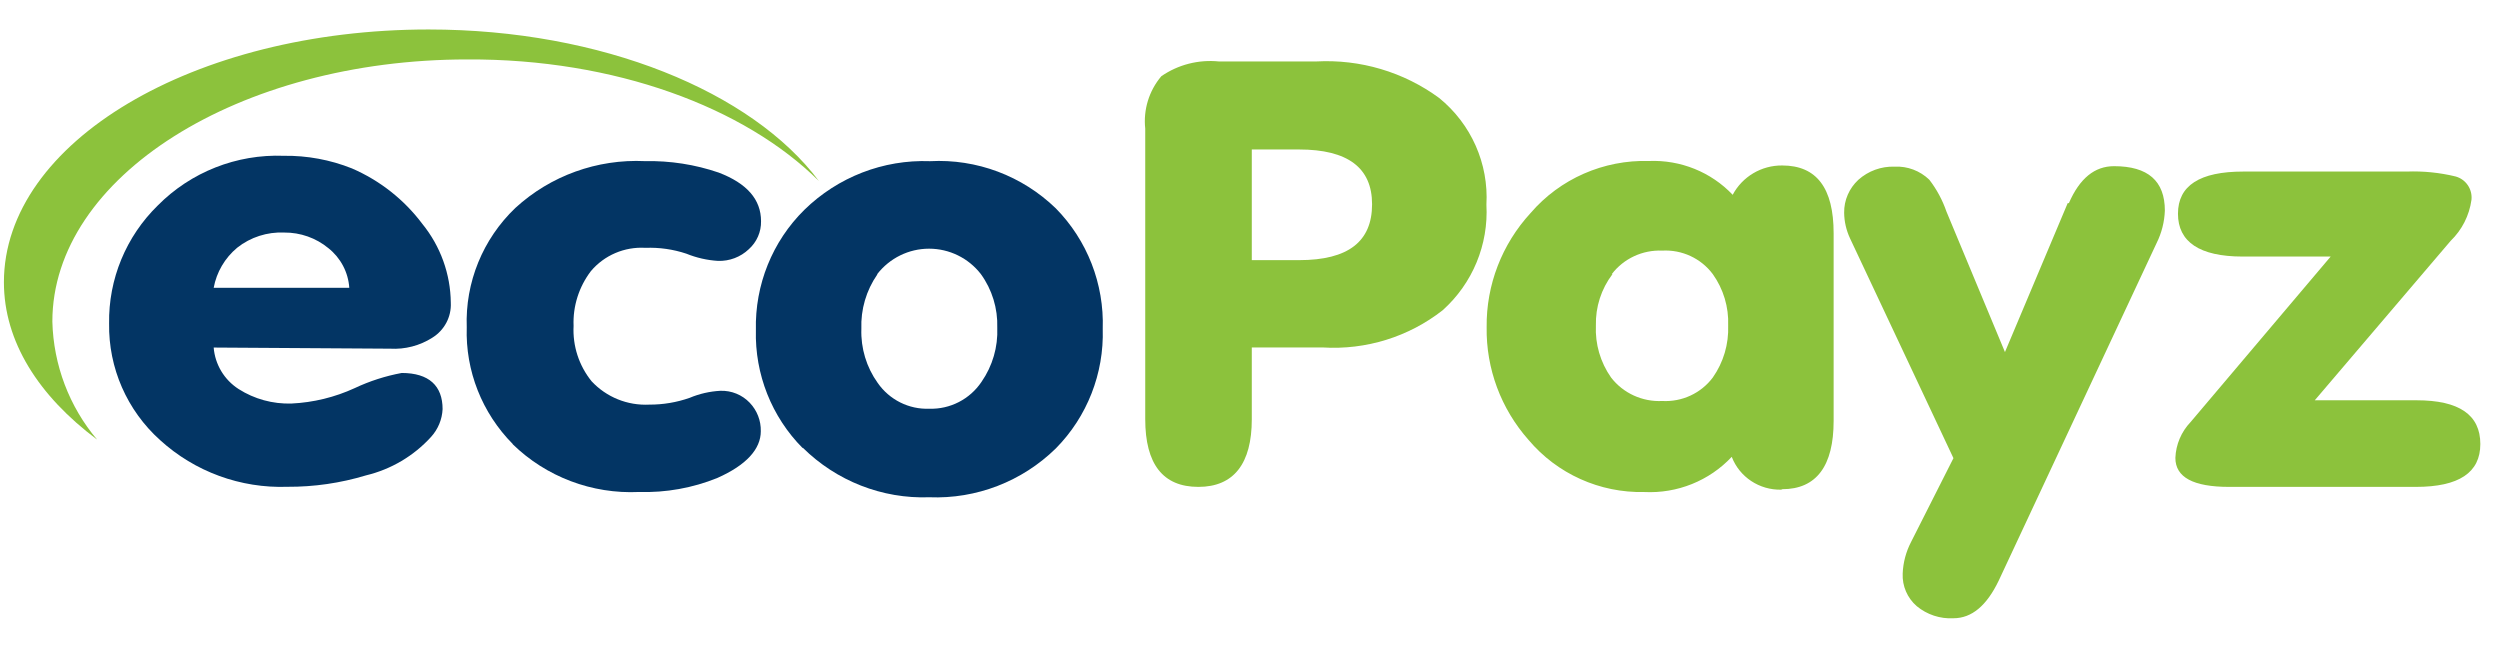
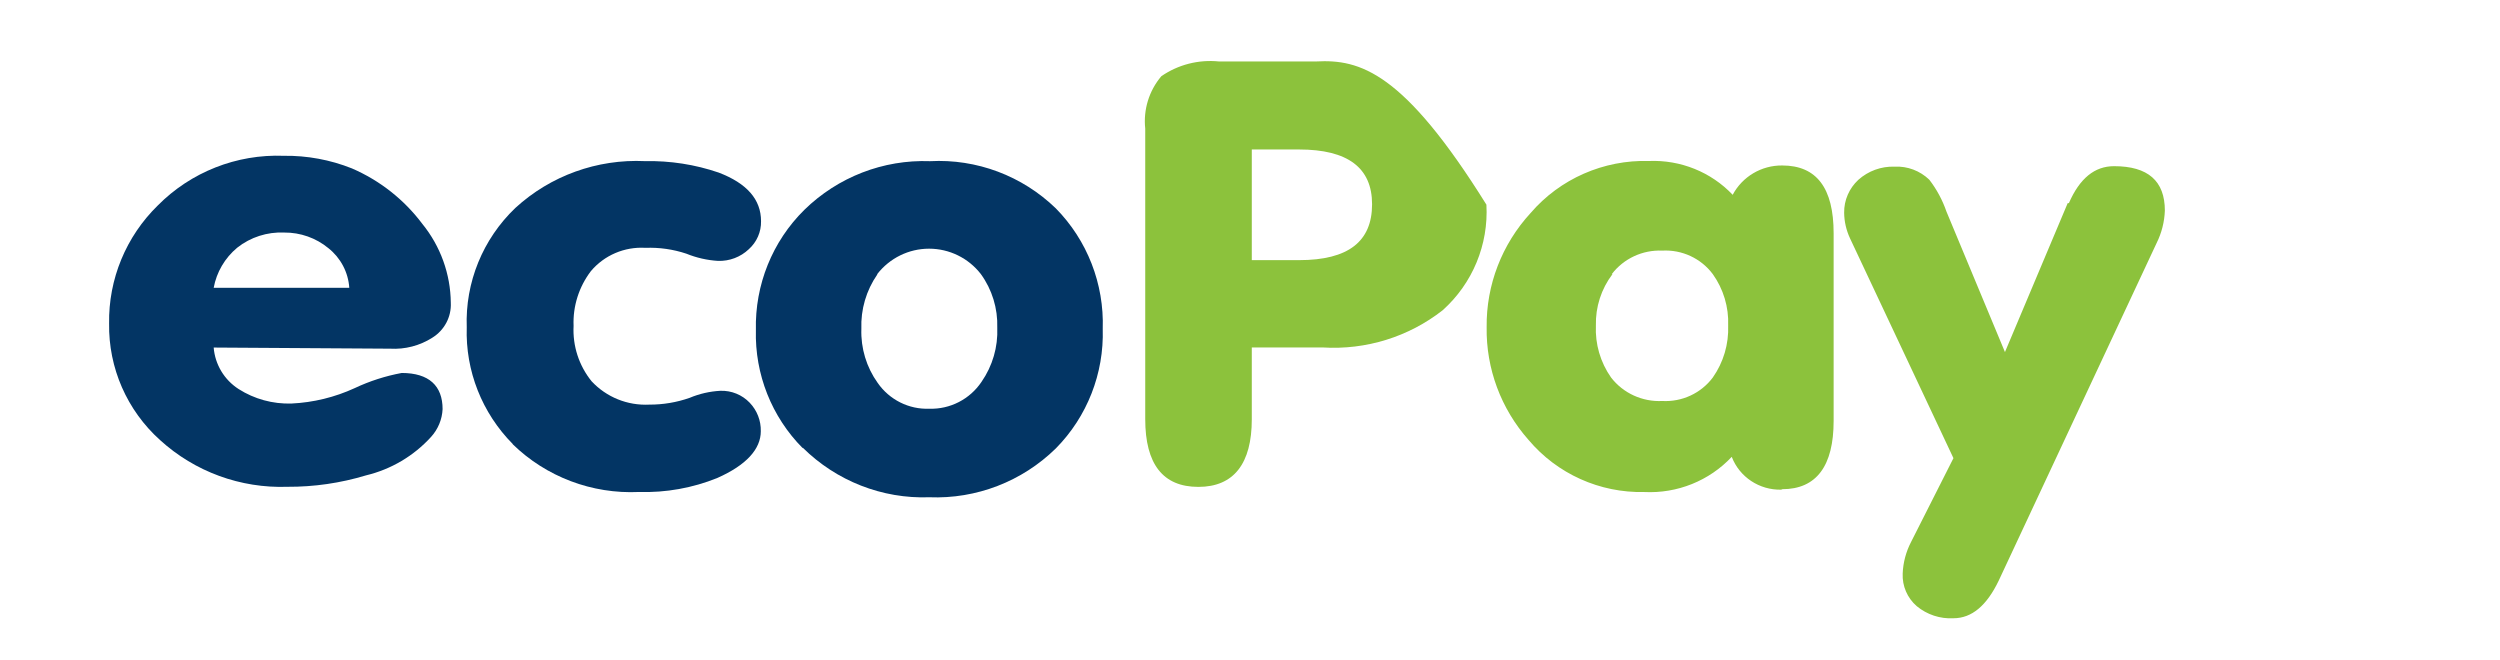
<svg xmlns="http://www.w3.org/2000/svg" width="53" height="14" viewBox="0 0 53 14" fill="none">
-   <path d="M9.087 0.625C4.107 0.625 0.083 3.016 0.083 5.983C0.083 7.238 0.814 8.389 2.058 9.319C1.468 8.621 1.133 7.737 1.11 6.818C1.11 3.752 5.059 1.26 9.907 1.26C13.031 1.245 15.781 2.271 17.36 3.837C15.944 1.946 12.765 0.625 9.087 0.625Z" fill="#8CC23C" />
  <path d="M8.272 7.392C8.586 7.41 8.899 7.329 9.164 7.16C9.421 7.002 9.572 6.718 9.557 6.418C9.551 5.81 9.339 5.221 8.954 4.747C8.568 4.232 8.053 3.826 7.46 3.57C7.001 3.387 6.51 3.296 6.015 3.303C5.015 3.265 4.046 3.648 3.345 4.356C2.671 5.015 2.298 5.919 2.313 6.858C2.298 7.799 2.692 8.7 3.395 9.331C4.129 10 5.099 10.355 6.095 10.32C6.659 10.323 7.22 10.241 7.759 10.078C8.291 9.95 8.772 9.666 9.139 9.262C9.286 9.1 9.373 8.892 9.383 8.673C9.383 8.179 9.094 7.907 8.516 7.907C8.171 7.971 7.836 8.079 7.52 8.228C7.098 8.422 6.643 8.533 6.179 8.555C5.783 8.567 5.392 8.46 5.059 8.248C4.754 8.052 4.559 7.727 4.53 7.368L8.272 7.392ZM5.029 5.251C5.311 5.028 5.665 4.914 6.025 4.93C6.367 4.927 6.699 5.044 6.962 5.261C7.222 5.467 7.383 5.772 7.405 6.102H4.53C4.591 5.769 4.768 5.468 5.029 5.251Z" fill="#033564" />
  <path d="M10.867 9.415C11.578 10.109 12.55 10.477 13.548 10.43C14.116 10.447 14.682 10.346 15.207 10.133C15.824 9.86 16.129 9.519 16.129 9.142C16.134 8.918 16.05 8.701 15.894 8.538C15.733 8.369 15.507 8.277 15.272 8.285C15.048 8.297 14.828 8.347 14.621 8.434C14.346 8.531 14.056 8.579 13.764 8.578C13.302 8.601 12.854 8.419 12.541 8.082C12.273 7.75 12.138 7.332 12.16 6.908C12.143 6.492 12.273 6.082 12.526 5.749C12.81 5.411 13.24 5.227 13.684 5.254C13.978 5.243 14.272 5.285 14.551 5.378C14.765 5.465 14.992 5.517 15.222 5.531C15.464 5.539 15.699 5.45 15.874 5.284C16.044 5.132 16.139 4.915 16.134 4.689C16.134 4.228 15.834 3.887 15.237 3.659C14.735 3.487 14.205 3.405 13.674 3.416C12.661 3.368 11.671 3.725 10.927 4.407C10.235 5.067 9.86 5.988 9.895 6.938C9.865 7.861 10.218 8.755 10.872 9.415H10.867Z" fill="#033564" />
  <path d="M17.018 9.491C17.732 10.197 18.702 10.578 19.701 10.542C20.699 10.582 21.669 10.207 22.384 9.506C23.047 8.835 23.407 7.918 23.378 6.972C23.41 6.019 23.05 5.095 22.384 4.418C21.671 3.727 20.705 3.364 19.716 3.417C18.726 3.38 17.764 3.753 17.053 4.448C16.374 5.117 16.002 6.04 16.025 6.997C16 7.934 16.36 8.839 17.018 9.501V9.491ZM18.598 5.81C18.863 5.47 19.268 5.272 19.696 5.272C20.125 5.272 20.53 5.47 20.794 5.81C21.033 6.139 21.155 6.54 21.142 6.947C21.159 7.356 21.042 7.758 20.809 8.094C20.562 8.463 20.143 8.679 19.701 8.665C19.269 8.682 18.857 8.476 18.608 8.119C18.369 7.786 18.247 7.383 18.261 6.972C18.246 6.561 18.364 6.157 18.598 5.82V5.81Z" fill="#033564" />
-   <path d="M26.538 3.169H27.54C28.572 3.169 29.088 3.556 29.088 4.33C29.088 5.118 28.587 5.515 27.54 5.515H26.538V3.169ZM26.538 8.889V7.366H28.041C28.958 7.423 29.864 7.142 30.585 6.577C31.219 6.008 31.559 5.186 31.512 4.339C31.562 3.47 31.19 2.629 30.51 2.077C29.758 1.525 28.835 1.252 27.901 1.303H25.842C25.41 1.259 24.976 1.37 24.62 1.616C24.359 1.925 24.236 2.326 24.279 2.727V8.884C24.279 9.841 24.655 10.322 25.406 10.322C26.158 10.322 26.538 9.826 26.538 8.889Z" fill="#8CC23C" />
+   <path d="M26.538 3.169H27.54C28.572 3.169 29.088 3.556 29.088 4.33C29.088 5.118 28.587 5.515 27.54 5.515H26.538V3.169ZM26.538 8.889V7.366H28.041C28.958 7.423 29.864 7.142 30.585 6.577C31.219 6.008 31.559 5.186 31.512 4.339C29.758 1.525 28.835 1.252 27.901 1.303H25.842C25.41 1.259 24.976 1.37 24.62 1.616C24.359 1.925 24.236 2.326 24.279 2.727V8.884C24.279 9.841 24.655 10.322 25.406 10.322C26.158 10.322 26.538 9.826 26.538 8.889Z" fill="#8CC23C" />
  <path d="M34.17 5.811C34.422 5.481 34.823 5.295 35.24 5.313C35.659 5.29 36.061 5.477 36.311 5.811C36.537 6.128 36.652 6.511 36.637 6.9C36.652 7.293 36.538 7.681 36.311 8.004C36.061 8.337 35.659 8.524 35.24 8.501C34.818 8.522 34.412 8.336 34.155 8.004C33.928 7.681 33.815 7.293 33.833 6.9C33.823 6.508 33.947 6.124 34.185 5.811H34.17ZM37.783 10.371C38.511 10.371 38.873 9.874 38.873 8.924V4.945C38.873 3.985 38.511 3.508 37.783 3.508C37.343 3.504 36.938 3.744 36.733 4.13C36.275 3.647 35.627 3.386 34.959 3.413C33.996 3.385 33.071 3.791 32.447 4.518C31.84 5.178 31.507 6.042 31.517 6.935C31.503 7.814 31.82 8.666 32.406 9.327C33.011 10.045 33.914 10.452 34.858 10.431C35.558 10.466 36.236 10.193 36.713 9.685C36.878 10.114 37.299 10.392 37.763 10.381L37.783 10.371Z" fill="#8CC23C" />
  <path d="M43.835 4.307L42.505 7.464L41.265 4.486C41.181 4.243 41.059 4.015 40.902 3.811C40.705 3.62 40.437 3.519 40.163 3.533C39.882 3.524 39.608 3.624 39.398 3.811C39.203 3.991 39.092 4.245 39.096 4.511C39.098 4.698 39.141 4.882 39.22 5.052L41.413 9.713L40.515 11.489C40.407 11.697 40.346 11.926 40.337 12.159C40.325 12.423 40.435 12.677 40.634 12.85C40.852 13.03 41.13 13.123 41.413 13.107C41.801 13.107 42.118 12.839 42.371 12.313L45.721 5.151C45.827 4.938 45.886 4.704 45.895 4.466C45.895 3.836 45.538 3.523 44.818 3.523C44.406 3.523 44.089 3.781 43.86 4.307H43.835Z" fill="#8CC23C" />
-   <path d="M51.217 8.486H49.073L51.954 5.106C52.194 4.874 52.349 4.569 52.395 4.238C52.42 4.012 52.277 3.801 52.058 3.741C51.72 3.659 51.372 3.624 51.024 3.637H47.559C46.633 3.637 46.173 3.935 46.173 4.531C46.173 5.126 46.628 5.439 47.544 5.439H49.41L46.44 8.948C46.244 9.153 46.129 9.423 46.118 9.707C46.118 10.119 46.499 10.322 47.257 10.322H51.217C52.128 10.322 52.583 10.02 52.583 9.414C52.583 8.794 52.133 8.486 51.232 8.486H51.217Z" fill="#8CC23C" />
</svg>